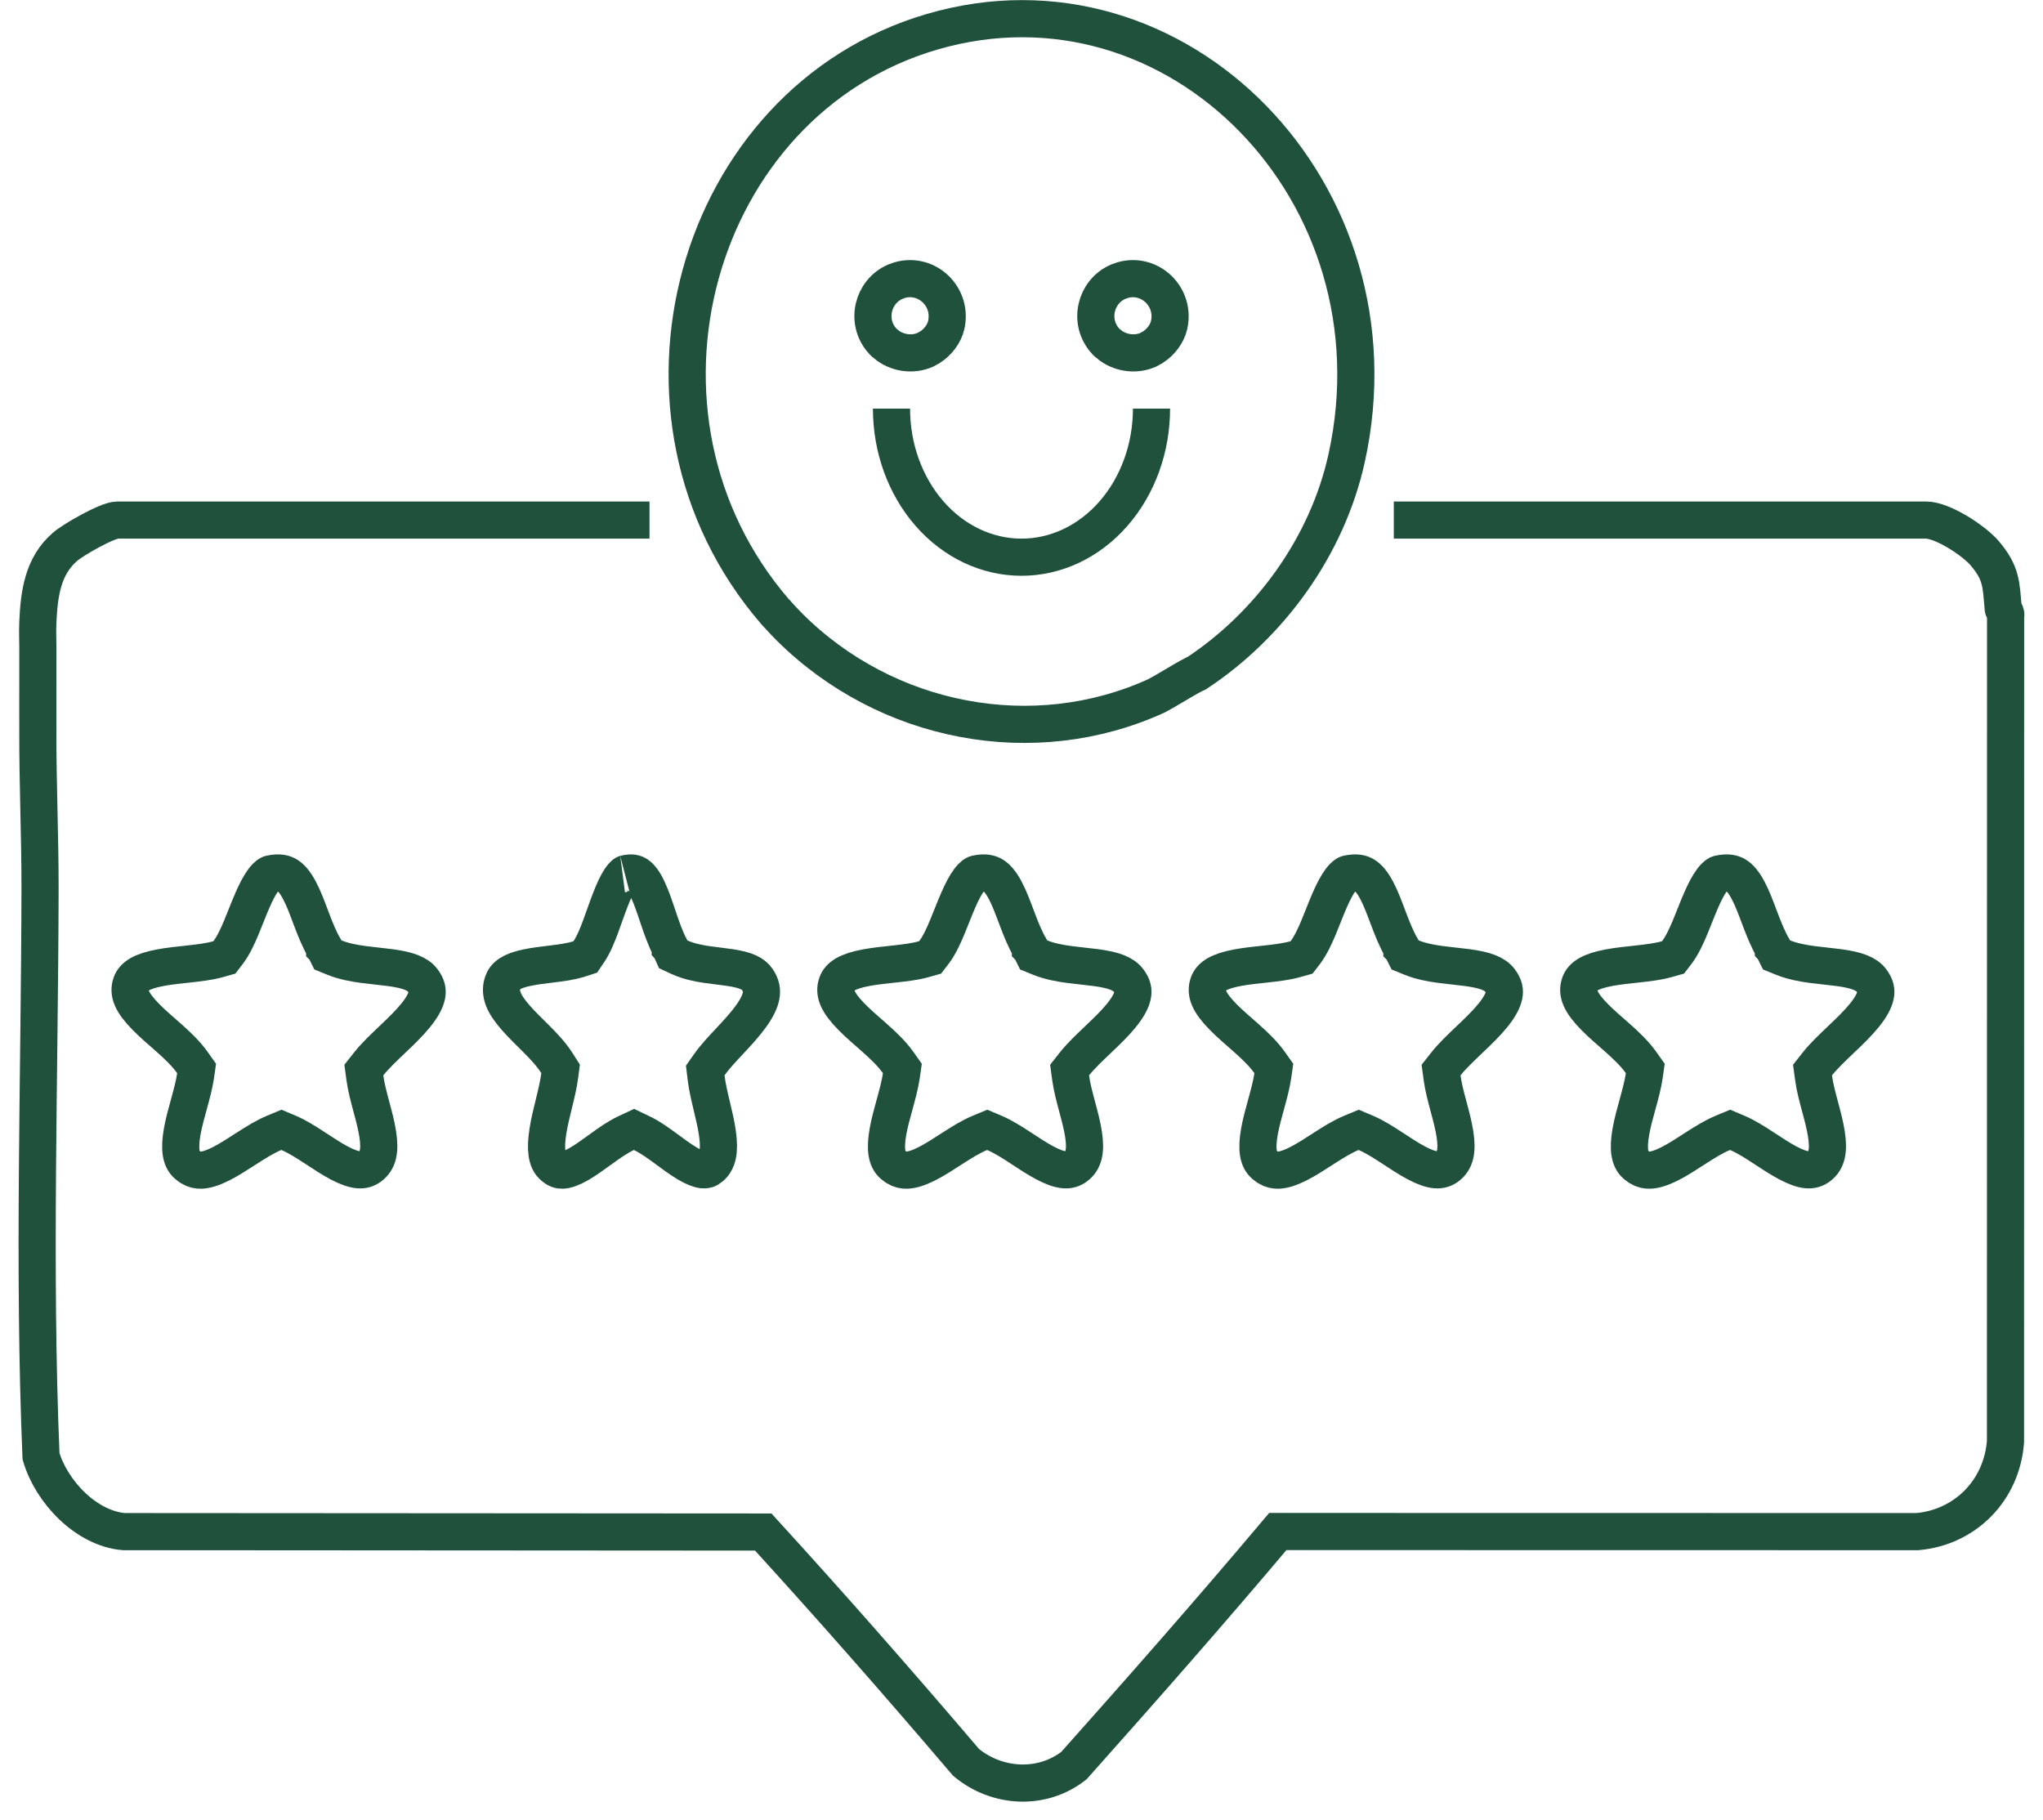
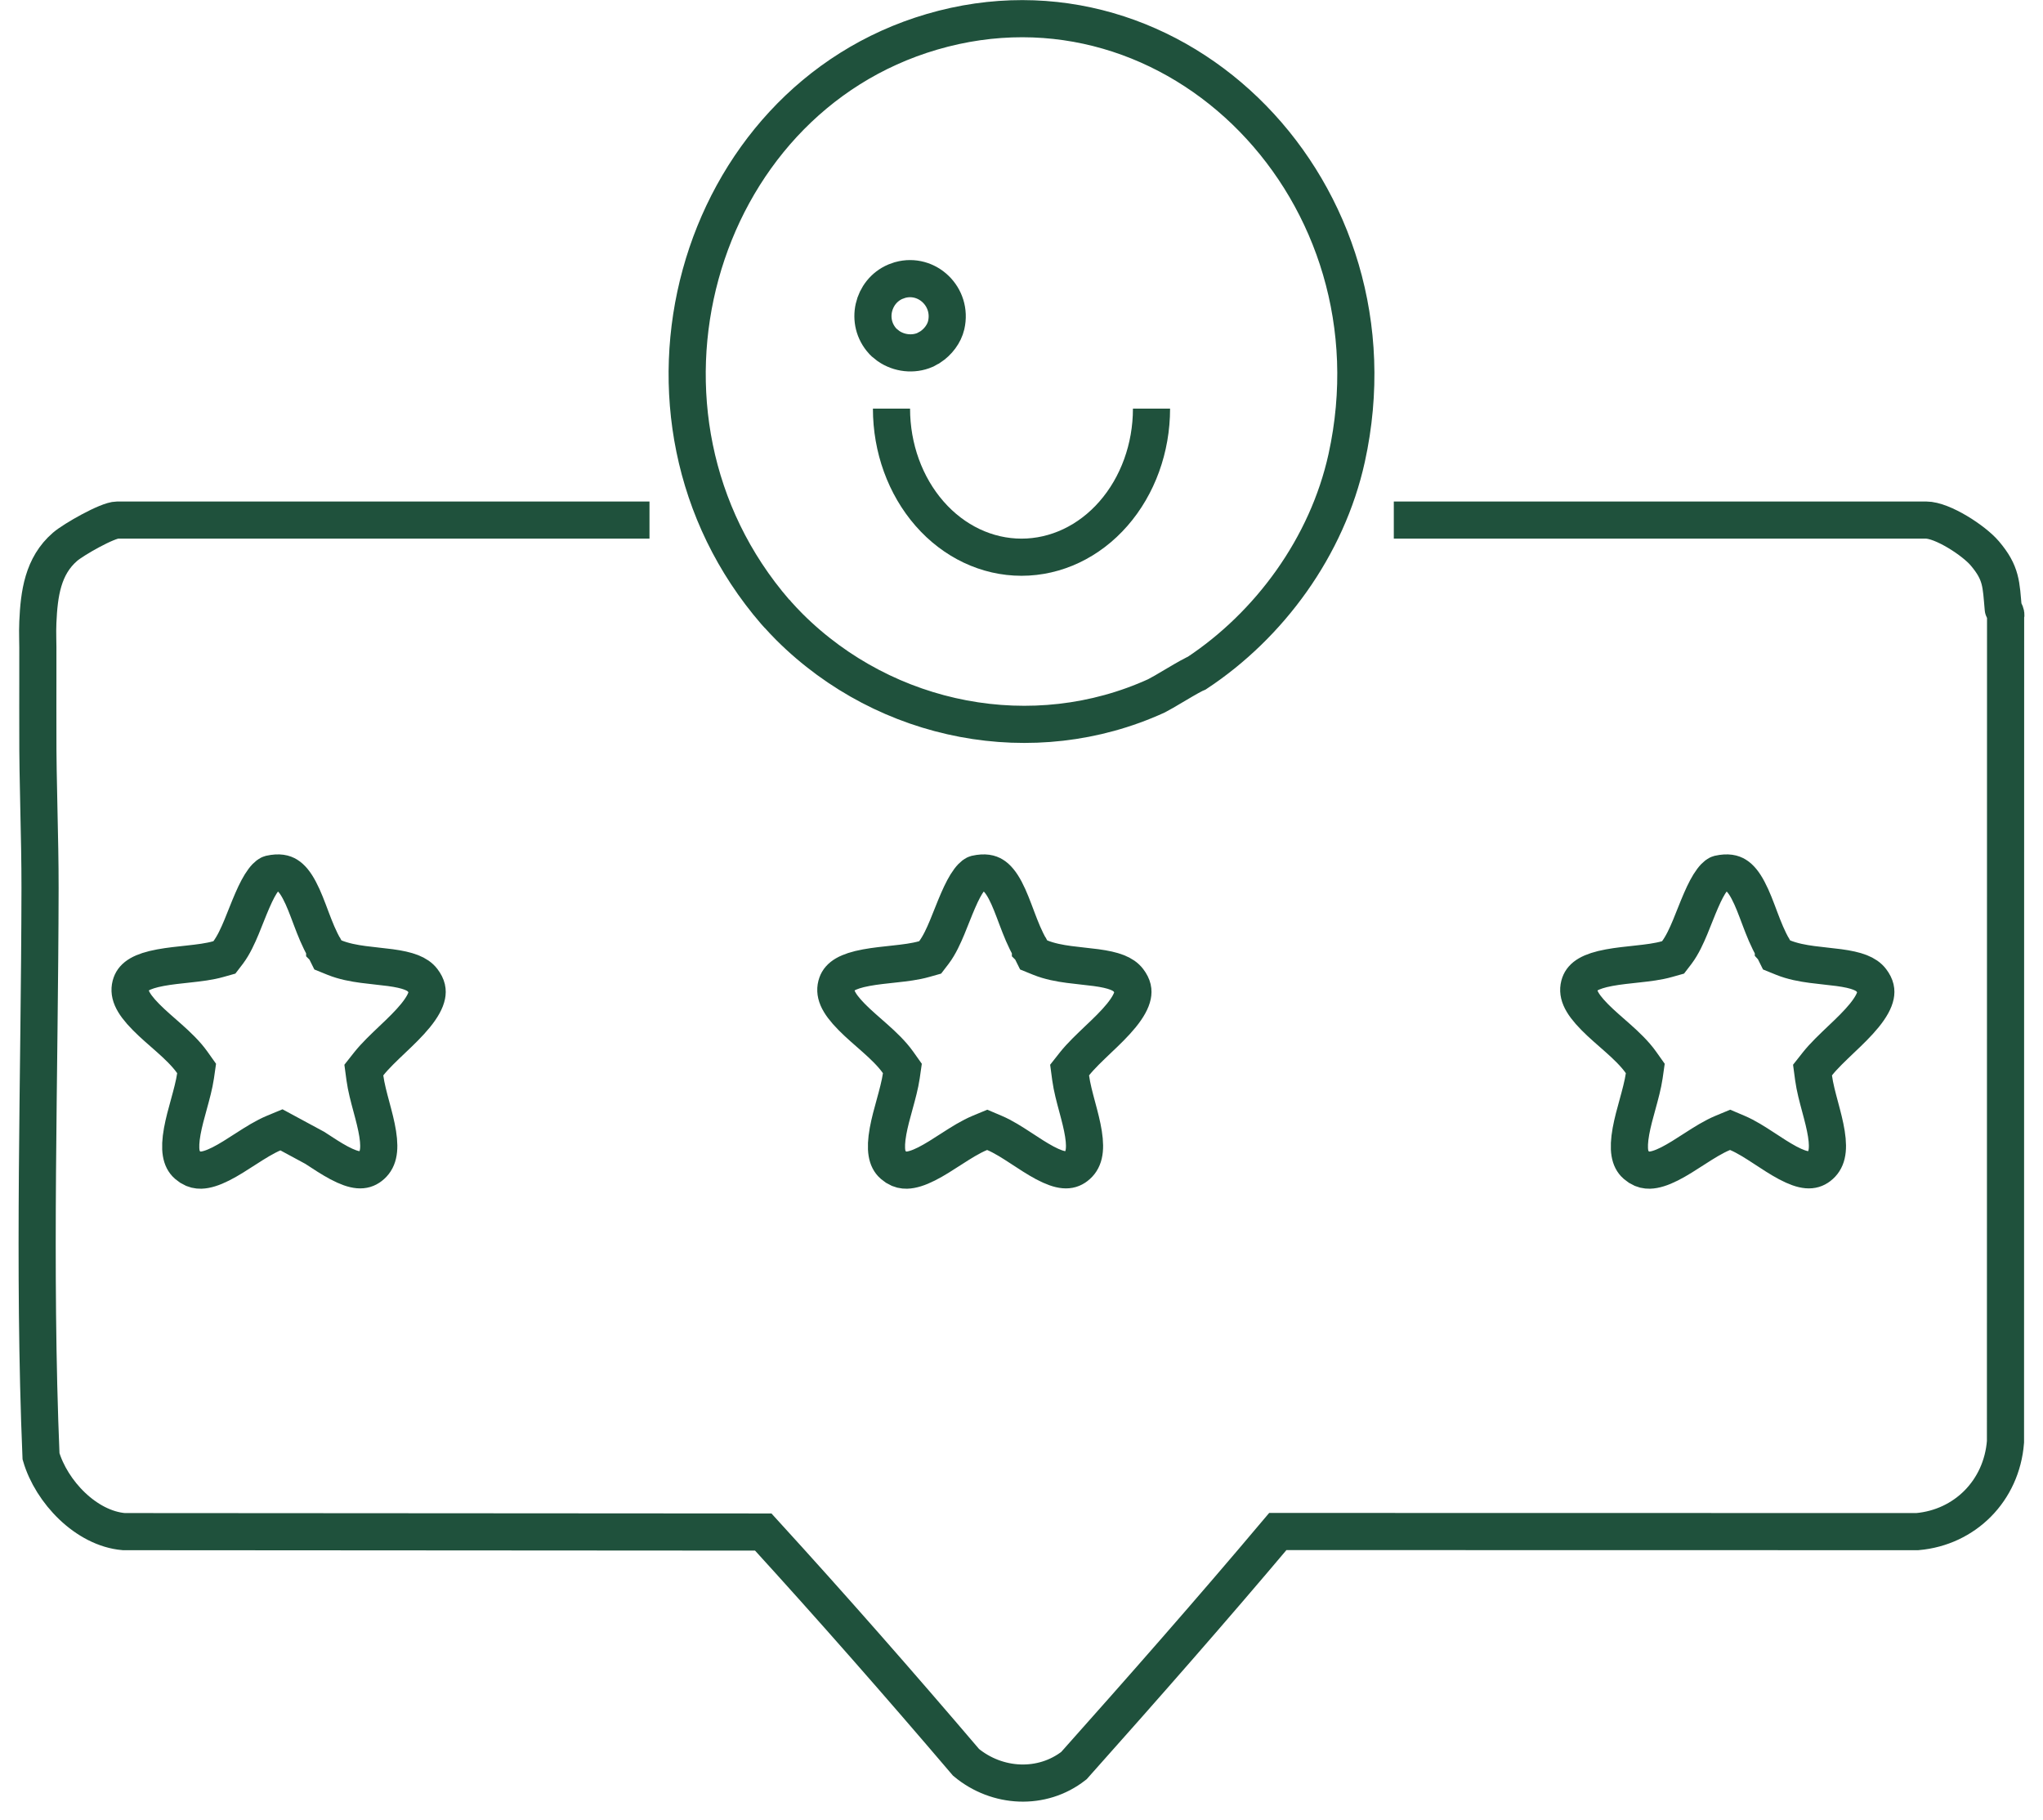
<svg xmlns="http://www.w3.org/2000/svg" width="55" height="49" viewBox="0 0 55 49" fill="none">
  <path d="M37.523 14H51.85C52.296 14 53.14 14.551 53.432 14.895C53.887 15.43 53.87 15.728 53.93 16.389V16.389C53.932 16.412 54.027 16.516 53.993 16.591L53.99 38.813C53.888 40.129 52.899 41.118 51.617 41.231L34.4 41.228C32.606 43.358 30.765 45.451 28.911 47.53C28.053 48.202 26.842 48.136 26.007 47.442C24.22 45.345 22.404 43.275 20.548 41.242L3.331 41.231C2.317 41.142 1.384 40.159 1.104 39.202C0.892 34.125 1.069 28.993 1.078 23.912C1.08 22.52 1.014 21.083 1.019 19.673C1.021 19.236 1.015 18.796 1.019 18.359C1.02 18.259 1.018 18.16 1.019 18.061C1.02 17.961 1.018 17.862 1.019 17.762C1.019 17.722 1.018 17.683 1.019 17.642C1.024 17.346 1.005 17.043 1.019 16.747C1.053 15.985 1.151 15.236 1.753 14.718C1.976 14.525 2.895 14 3.158 14H17.485" stroke="#1F513C" />
  <path d="M25.09 0.856C31.675 -1.072 37.822 5.193 36.254 12.329C35.728 14.721 34.172 16.831 32.218 18.121C32.191 18.132 32.171 18.142 32.161 18.146C32.116 18.168 32.065 18.195 32.016 18.223C31.916 18.278 31.796 18.349 31.679 18.418C31.55 18.494 31.433 18.564 31.338 18.619L31.131 18.733C27.83 20.238 23.864 19.48 21.252 16.877C21.159 16.784 21.015 16.632 20.928 16.533L20.923 16.527L20.917 16.523L20.875 16.477C16.293 11.181 18.685 2.732 25.09 0.856Z" stroke="#1F513C" />
  <path d="M24.231 7.538C24.96 7.336 25.648 7.993 25.473 8.753C25.419 8.984 25.255 9.205 25.037 9.347C25.03 9.35 25.024 9.354 25.019 9.356C24.997 9.368 24.972 9.381 24.954 9.392C24.933 9.403 24.917 9.412 24.903 9.42C24.583 9.557 24.203 9.513 23.918 9.315L23.802 9.222C23.793 9.213 23.777 9.196 23.769 9.188L23.763 9.183C23.288 8.66 23.491 7.846 24.104 7.583L24.231 7.538Z" stroke="#1F513C" />
-   <path d="M30.231 7.538C30.96 7.336 31.648 7.993 31.473 8.753C31.419 8.984 31.255 9.205 31.037 9.347C31.03 9.35 31.024 9.354 31.019 9.356C30.997 9.368 30.972 9.381 30.954 9.392C30.933 9.403 30.917 9.412 30.903 9.42C30.583 9.557 30.203 9.513 29.918 9.315L29.802 9.222C29.793 9.213 29.777 9.196 29.769 9.188L29.763 9.183C29.288 8.66 29.491 7.846 30.104 7.583L30.231 7.538Z" stroke="#1F513C" />
-   <path d="M7.275 23.525C7.519 23.471 7.651 23.513 7.737 23.566C7.842 23.631 7.95 23.755 8.063 23.971C8.178 24.187 8.271 24.44 8.38 24.73C8.477 24.987 8.592 25.282 8.741 25.535V25.536L8.742 25.537L8.826 25.706L9.001 25.777C9.255 25.88 9.531 25.93 9.779 25.963C9.905 25.98 10.033 25.994 10.153 26.007C10.276 26.02 10.392 26.033 10.505 26.048C10.986 26.113 11.244 26.212 11.379 26.39C11.501 26.551 11.514 26.675 11.49 26.793C11.461 26.939 11.365 27.119 11.188 27.337C11.013 27.552 10.794 27.764 10.562 27.983C10.345 28.19 10.098 28.422 9.926 28.64L9.795 28.806L9.823 29.015C9.857 29.268 9.932 29.545 9.998 29.791C10.068 30.051 10.132 30.293 10.168 30.523C10.242 30.993 10.174 31.241 9.97 31.398C9.794 31.534 9.567 31.537 9.126 31.303C8.915 31.19 8.704 31.05 8.473 30.899C8.257 30.758 8.009 30.598 7.77 30.497L7.577 30.415L7.384 30.495C7.125 30.602 6.861 30.771 6.631 30.919C6.386 31.077 6.165 31.221 5.945 31.332C5.725 31.443 5.551 31.496 5.41 31.5C5.32 31.502 5.229 31.485 5.133 31.426L5.034 31.351C4.879 31.213 4.816 30.958 4.907 30.452C4.95 30.215 5.018 29.97 5.089 29.713C5.156 29.469 5.23 29.199 5.265 28.959L5.293 28.763L5.178 28.601C5.009 28.362 4.773 28.141 4.56 27.951C4.331 27.747 4.12 27.571 3.931 27.379C3.537 26.98 3.445 26.726 3.531 26.48C3.597 26.292 3.802 26.145 4.322 26.049C4.565 26.004 4.821 25.979 5.094 25.949C5.35 25.921 5.638 25.888 5.881 25.818L6.041 25.773L6.143 25.64C6.289 25.445 6.405 25.188 6.5 24.961C6.608 24.701 6.686 24.488 6.793 24.242C6.894 24.009 6.991 23.822 7.091 23.689C7.192 23.555 7.256 23.53 7.275 23.525Z" stroke="#1F513C" />
-   <path d="M16.825 23.523C17.015 23.475 17.102 23.512 17.159 23.552C17.242 23.609 17.337 23.728 17.44 23.949C17.543 24.168 17.627 24.423 17.724 24.712C17.81 24.969 17.912 25.263 18.044 25.515V25.516L18.045 25.517L18.122 25.689L18.294 25.769C18.531 25.877 18.786 25.928 19.01 25.962C19.124 25.979 19.24 25.993 19.347 26.006C19.456 26.019 19.557 26.032 19.655 26.047C20.071 26.11 20.276 26.202 20.388 26.367C20.498 26.53 20.515 26.667 20.49 26.804C20.462 26.96 20.373 27.143 20.217 27.359C20.062 27.574 19.869 27.785 19.663 28.005C19.47 28.211 19.249 28.443 19.096 28.662L18.986 28.818L19.009 29.008C19.038 29.257 19.104 29.531 19.163 29.778C19.225 30.038 19.283 30.281 19.315 30.514C19.384 31 19.317 31.261 19.139 31.416C19.059 31.485 18.996 31.498 18.92 31.49C18.819 31.479 18.68 31.427 18.493 31.315C18.309 31.205 18.124 31.067 17.918 30.915C17.727 30.775 17.502 30.611 17.281 30.506L17.069 30.404L16.855 30.504C16.618 30.615 16.378 30.788 16.175 30.935C15.956 31.093 15.763 31.235 15.571 31.344C15.379 31.453 15.239 31.497 15.139 31.5C15.065 31.502 14.98 31.485 14.866 31.371C14.727 31.232 14.669 30.958 14.752 30.442C14.79 30.203 14.851 29.956 14.914 29.699C14.974 29.454 15.039 29.187 15.069 28.951L15.092 28.774L14.996 28.623C14.846 28.384 14.634 28.162 14.444 27.972C14.24 27.767 14.055 27.591 13.887 27.4C13.547 27.014 13.444 26.742 13.53 26.463C13.59 26.27 13.76 26.138 14.196 26.047C14.407 26.003 14.629 25.978 14.874 25.948C15.101 25.921 15.366 25.886 15.592 25.814L15.757 25.761L15.854 25.617C15.983 25.424 16.085 25.169 16.169 24.942C16.264 24.685 16.335 24.47 16.431 24.224C16.521 23.989 16.608 23.8 16.697 23.667C16.791 23.526 16.84 23.519 16.825 23.523Z" stroke="#1F513C" />
+   <path d="M7.275 23.525C7.519 23.471 7.651 23.513 7.737 23.566C7.842 23.631 7.95 23.755 8.063 23.971C8.178 24.187 8.271 24.44 8.38 24.73C8.477 24.987 8.592 25.282 8.741 25.535V25.536L8.742 25.537L8.826 25.706L9.001 25.777C9.255 25.88 9.531 25.93 9.779 25.963C9.905 25.98 10.033 25.994 10.153 26.007C10.276 26.02 10.392 26.033 10.505 26.048C10.986 26.113 11.244 26.212 11.379 26.39C11.501 26.551 11.514 26.675 11.49 26.793C11.461 26.939 11.365 27.119 11.188 27.337C11.013 27.552 10.794 27.764 10.562 27.983C10.345 28.19 10.098 28.422 9.926 28.64L9.795 28.806L9.823 29.015C9.857 29.268 9.932 29.545 9.998 29.791C10.068 30.051 10.132 30.293 10.168 30.523C10.242 30.993 10.174 31.241 9.97 31.398C9.794 31.534 9.567 31.537 9.126 31.303C8.915 31.19 8.704 31.05 8.473 30.899L7.577 30.415L7.384 30.495C7.125 30.602 6.861 30.771 6.631 30.919C6.386 31.077 6.165 31.221 5.945 31.332C5.725 31.443 5.551 31.496 5.41 31.5C5.32 31.502 5.229 31.485 5.133 31.426L5.034 31.351C4.879 31.213 4.816 30.958 4.907 30.452C4.95 30.215 5.018 29.97 5.089 29.713C5.156 29.469 5.23 29.199 5.265 28.959L5.293 28.763L5.178 28.601C5.009 28.362 4.773 28.141 4.56 27.951C4.331 27.747 4.12 27.571 3.931 27.379C3.537 26.98 3.445 26.726 3.531 26.48C3.597 26.292 3.802 26.145 4.322 26.049C4.565 26.004 4.821 25.979 5.094 25.949C5.35 25.921 5.638 25.888 5.881 25.818L6.041 25.773L6.143 25.64C6.289 25.445 6.405 25.188 6.5 24.961C6.608 24.701 6.686 24.488 6.793 24.242C6.894 24.009 6.991 23.822 7.091 23.689C7.192 23.555 7.256 23.53 7.275 23.525Z" stroke="#1F513C" />
  <path d="M26.275 23.525C26.519 23.471 26.651 23.513 26.737 23.566C26.842 23.631 26.95 23.755 27.064 23.971C27.178 24.187 27.271 24.44 27.38 24.73C27.477 24.987 27.592 25.282 27.741 25.535V25.536L27.742 25.537L27.826 25.706L28.001 25.777C28.255 25.88 28.531 25.93 28.779 25.963C28.905 25.98 29.033 25.994 29.153 26.007C29.276 26.02 29.392 26.033 29.505 26.048C29.986 26.113 30.244 26.212 30.379 26.39C30.501 26.551 30.514 26.675 30.49 26.793C30.461 26.939 30.365 27.119 30.188 27.337C30.013 27.552 29.794 27.764 29.562 27.983C29.346 28.19 29.098 28.422 28.926 28.64L28.795 28.806L28.823 29.015C28.857 29.268 28.932 29.545 28.998 29.791C29.068 30.051 29.132 30.293 29.168 30.523C29.242 30.993 29.174 31.241 28.97 31.398C28.794 31.534 28.567 31.537 28.126 31.303C27.915 31.19 27.703 31.05 27.473 30.899C27.257 30.758 27.009 30.598 26.77 30.497L26.577 30.415L26.384 30.495C26.125 30.602 25.861 30.771 25.631 30.919C25.386 31.077 25.165 31.221 24.945 31.332C24.725 31.443 24.551 31.496 24.41 31.5C24.32 31.502 24.229 31.485 24.133 31.426L24.034 31.351C23.879 31.213 23.816 30.958 23.907 30.452C23.95 30.215 24.018 29.97 24.089 29.713C24.156 29.469 24.23 29.199 24.265 28.959L24.293 28.763L24.178 28.601C24.009 28.362 23.773 28.141 23.56 27.951C23.331 27.747 23.12 27.571 22.931 27.379C22.537 26.98 22.445 26.726 22.531 26.48C22.597 26.292 22.802 26.145 23.322 26.049C23.565 26.004 23.821 25.979 24.094 25.949C24.35 25.921 24.638 25.888 24.881 25.818L25.041 25.773L25.143 25.64C25.29 25.445 25.405 25.188 25.5 24.961C25.608 24.701 25.686 24.488 25.793 24.242C25.894 24.009 25.991 23.822 26.091 23.689C26.192 23.555 26.256 23.53 26.275 23.525Z" stroke="#1F513C" />
-   <path d="M36.275 23.525C36.519 23.471 36.651 23.513 36.737 23.566C36.842 23.631 36.95 23.755 37.063 23.971C37.178 24.187 37.271 24.44 37.38 24.73C37.477 24.987 37.592 25.282 37.741 25.535V25.536L37.742 25.537L37.826 25.706L38.001 25.777C38.255 25.88 38.531 25.93 38.779 25.963C38.905 25.98 39.033 25.994 39.153 26.007C39.276 26.02 39.392 26.033 39.505 26.048C39.986 26.113 40.244 26.212 40.379 26.39C40.501 26.551 40.514 26.675 40.49 26.793C40.461 26.939 40.365 27.119 40.188 27.337C40.013 27.552 39.794 27.764 39.562 27.983C39.346 28.19 39.098 28.422 38.926 28.64L38.795 28.806L38.823 29.015C38.857 29.268 38.932 29.545 38.998 29.791C39.068 30.051 39.132 30.293 39.168 30.523C39.242 30.993 39.174 31.241 38.97 31.398C38.794 31.534 38.567 31.537 38.126 31.303C37.915 31.19 37.703 31.05 37.473 30.899C37.257 30.758 37.009 30.598 36.77 30.497L36.577 30.415L36.384 30.495C36.125 30.602 35.861 30.771 35.631 30.919C35.386 31.077 35.165 31.221 34.945 31.332C34.725 31.443 34.551 31.496 34.41 31.5C34.32 31.502 34.229 31.485 34.133 31.426L34.034 31.351C33.879 31.213 33.816 30.958 33.907 30.452C33.95 30.215 34.018 29.97 34.089 29.713C34.156 29.469 34.23 29.199 34.265 28.959L34.293 28.763L34.178 28.601C34.009 28.362 33.773 28.141 33.56 27.951C33.331 27.747 33.12 27.571 32.931 27.379C32.537 26.98 32.445 26.726 32.531 26.48C32.597 26.292 32.802 26.145 33.322 26.049C33.565 26.004 33.821 25.979 34.094 25.949C34.35 25.921 34.638 25.888 34.881 25.818L35.041 25.773L35.143 25.64C35.289 25.445 35.405 25.188 35.5 24.961C35.608 24.701 35.686 24.488 35.793 24.242C35.894 24.009 35.991 23.822 36.091 23.689C36.192 23.555 36.256 23.53 36.275 23.525Z" stroke="#1F513C" />
  <path d="M46.275 23.525C46.519 23.471 46.651 23.513 46.737 23.566C46.842 23.631 46.95 23.755 47.063 23.971C47.178 24.187 47.271 24.44 47.38 24.73C47.477 24.987 47.592 25.282 47.741 25.535V25.536L47.742 25.537L47.826 25.706L48.001 25.777C48.255 25.88 48.531 25.93 48.779 25.963C48.905 25.98 49.033 25.994 49.153 26.007C49.276 26.02 49.392 26.033 49.505 26.048C49.986 26.113 50.244 26.212 50.379 26.39C50.501 26.551 50.514 26.675 50.49 26.793C50.461 26.939 50.365 27.119 50.188 27.337C50.013 27.552 49.794 27.764 49.562 27.983C49.346 28.19 49.098 28.422 48.926 28.64L48.795 28.806L48.823 29.015C48.857 29.268 48.932 29.545 48.998 29.791C49.068 30.051 49.132 30.293 49.168 30.523C49.242 30.993 49.174 31.241 48.97 31.398C48.794 31.534 48.567 31.537 48.126 31.303C47.915 31.19 47.703 31.05 47.473 30.899C47.257 30.758 47.009 30.598 46.77 30.497L46.577 30.415L46.384 30.495C46.125 30.602 45.861 30.771 45.631 30.919C45.386 31.077 45.165 31.221 44.945 31.332C44.725 31.443 44.551 31.496 44.41 31.5C44.32 31.502 44.229 31.485 44.133 31.426L44.034 31.351C43.879 31.213 43.816 30.958 43.907 30.452C43.95 30.215 44.018 29.97 44.089 29.713C44.156 29.469 44.23 29.199 44.265 28.959L44.293 28.763L44.178 28.601C44.009 28.362 43.773 28.141 43.56 27.951C43.331 27.747 43.12 27.571 42.931 27.379C42.537 26.98 42.445 26.726 42.531 26.48C42.597 26.292 42.802 26.145 43.322 26.049C43.565 26.004 43.821 25.979 44.094 25.949C44.35 25.921 44.638 25.888 44.881 25.818L45.041 25.773L45.143 25.64C45.289 25.445 45.405 25.188 45.5 24.961C45.608 24.701 45.686 24.488 45.793 24.242C45.894 24.009 45.991 23.822 46.091 23.689C46.192 23.555 46.256 23.53 46.275 23.525Z" stroke="#1F513C" />
  <path d="M31 11C31 12.061 30.631 13.078 29.975 13.828C29.319 14.579 28.428 15 27.5 15C26.572 15 25.681 14.579 25.025 13.828C24.369 13.078 24 12.061 24 11" stroke="#1F513C" />
</svg>